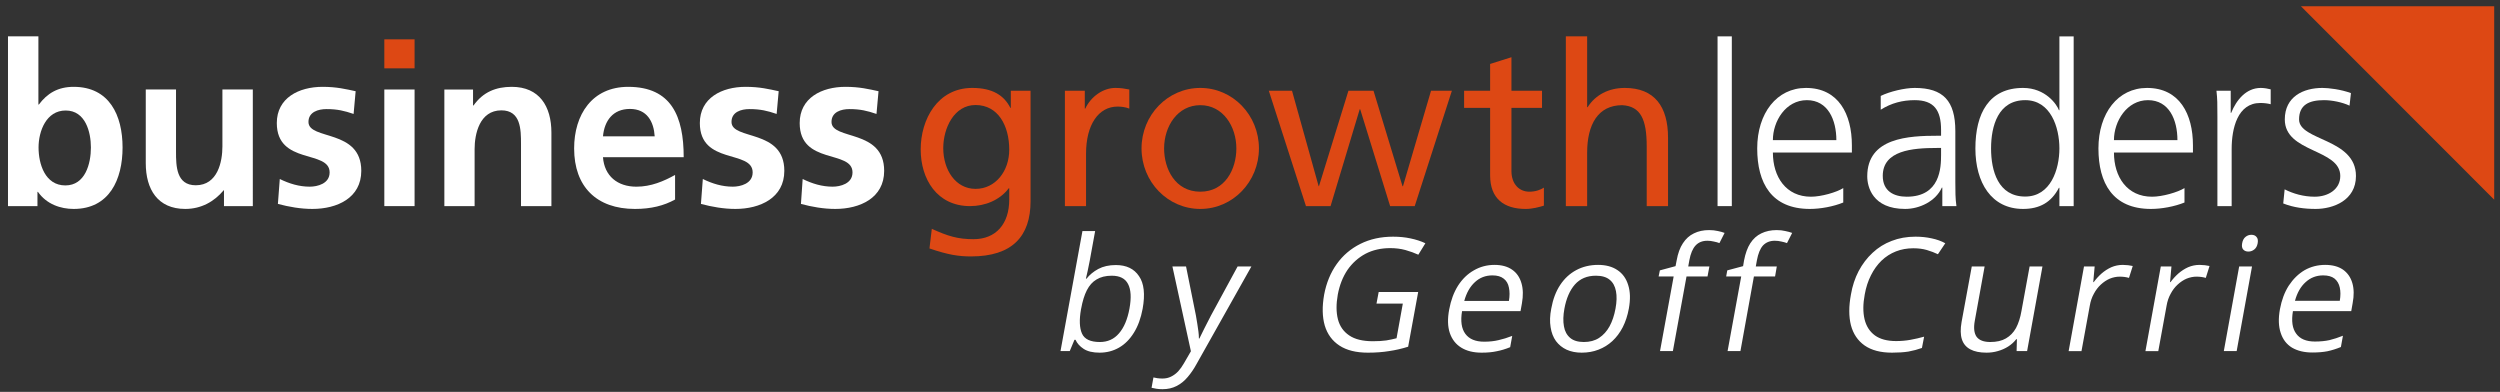
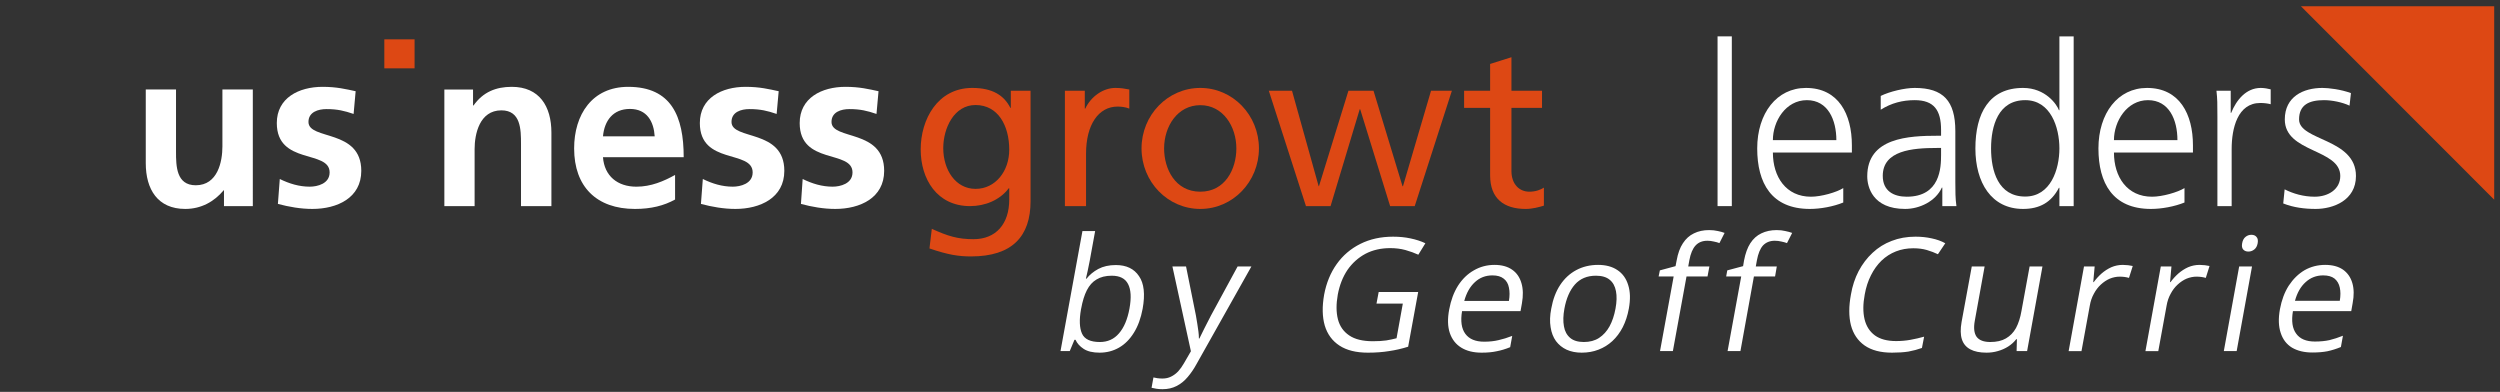
<svg xmlns="http://www.w3.org/2000/svg" version="1.2" viewBox="0 0 1595 250" width="1595" height="250">
  <rect x="0" y="0" width="1595" height="250" fill="#333333" stroke="none" />
  <style>.a{fill:#fff}.b{fill:#dd4814}</style>
-   <path fill-rule="evenodd" class="a" d="m5.1 23.2h19.4v43.5h0.3c5.3-7.1 12.1-11.3 22.2-11.3 22.8 0 31.2 18.2 31.2 38.7 0 20.4-8.4 39.2-31.2 39.2-8.2 0-17.2-2.9-22.8-10.9h-0.3v9.1h-18.8zm36.6 95.1c12.7 0 16.3-13.9 16.3-24.2 0-9.9-3.5-23.6-16.1-23.6-12.4 0-17.3 13.2-17.3 23.6 0 10.6 4.2 24.2 17.1 24.2z" />
  <path class="a" d="m161.3 131.5h-18.4v-10.1h-0.2c-6 7.2-14.3 11.9-24.5 11.9-17.6 0-25.2-12.5-25.2-29.2v-47h19.3v39.8c0 9.1 0.2 21.3 12.6 21.3 14 0 17-15.1 17-24.7v-36.4h19.4z" />
  <path class="a" d="m225.6 72.7c-5.9-2-10.3-3.1-17.3-3.1-5.2 0-11.5 1.8-11.5 8.2 0 11.8 33.7 4.3 33.7 31.2 0 17.3-15.4 24.3-31.2 24.3-7.4 0-14.9-1.3-22-3.2l1.2-15.9c6.1 3 12.4 4.9 19.1 4.9 4.9 0 12.7-1.9 12.7-9.1 0-14.6-33.7-4.6-33.7-31.5 0-16 14-23.1 29.2-23.1 9.1 0 15 1.5 21.1 2.8z" />
-   <path fill-rule="evenodd" class="a" d="m264.5 57.1v74.4h-19.3v-74.4z" />
  <path class="a" d="m283.5 57.1h18.3v10.2h0.3c6.1-8.6 14.3-11.9 24.4-11.9 17.6 0 25.3 12.4 25.3 29.2v46.9h-19.4v-39.7c0-9.1-0.1-21.4-12.5-21.4-14 0-17.1 15.2-17.1 24.7v36.4h-19.3z" />
  <path fill-rule="evenodd" class="a" d="m430.7 127.3c-7.1 3.9-15.2 6-25.6 6-24.5 0-38.8-14.2-38.8-38.6 0-21.5 11.4-39.3 34.5-39.3 27.6 0 35.4 18.9 35.4 44.9h-51.5c0.9 12 9.3 18.8 21.3 18.8 9.4 0 17.5-3.5 24.7-7.5zm-13-40.3c-0.6-9.4-4.9-17.5-15.8-17.5-10.8 0-16.3 7.5-17.2 17.5z" />
  <path class="a" d="m495.5 72.7c-5.9-2-10.3-3.1-17.4-3.1-5.2 0-11.4 1.8-11.4 8.2 0 11.8 33.7 4.3 33.7 31.2 0 17.3-15.5 24.3-31.2 24.3-7.4 0-14.9-1.3-22-3.2l1.2-15.9c6.1 3 12.4 4.9 19.1 4.9 4.9 0 12.7-1.9 12.7-9.1 0-14.6-33.7-4.6-33.7-31.5 0-16 14-23.1 29.2-23.1 9.1 0 15 1.5 21.1 2.8z" />
  <path class="a" d="m559.2 72.7c-5.9-2-10.3-3.1-17.3-3.1-5.2 0-11.4 1.8-11.4 8.2 0 11.8 33.6 4.3 33.6 31.2 0 17.3-15.4 24.3-31.2 24.3-7.4 0-14.9-1.3-21.9-3.2l1.1-15.9c6.1 3 12.4 4.9 19.1 4.9 4.9 0 12.7-1.9 12.7-9.1 0-14.6-33.7-4.6-33.7-31.5 0-16 14-23.1 29.2-23.1 9.1 0 15 1.5 21.1 2.8z" />
  <path fill-rule="evenodd" class="b" d="m657.5 128.3c0 22.4-11.6 35.3-38 35.3-7.8 0-14.6-1-26.5-5.1l1.5-12.5c10.4 4.7 16.6 6.6 26.6 6.6 14.3 0 22.8-9.7 22.8-25.3v-7.2h-0.3c-5.8 7.7-15.3 11.4-24.7 11.4-21.1 0-31.5-17.2-31.5-36.2 0-19 10.7-39.2 32.9-39.2 13 0 20.3 4.8 24.3 12.7h0.3v-10.9h12.6zm-13.6-32.8c0-15.3-7.1-28.5-21.5-28.5-13.8 0-20.6 14.9-20.6 27.5 0 13.8 7.8 26 20.6 26 12.7 0 21.5-11.3 21.5-25z" />
  <path class="b" d="m679.4 57.9h12.7v11.4h0.3c3.6-7.7 11.4-13.2 19.2-13.2 4 0 6 0.5 8.9 1v12.2c-2.4-1-5.2-1.3-7.5-1.3-12.1 0-20.1 11.5-20.1 30v33.5h-13.5z" />
  <path fill-rule="evenodd" class="b" d="m765.8 133.3c-20.8 0-37.5-17.3-37.5-38.6 0-21.3 16.7-38.6 37.5-38.6 20.7 0 37.4 17.3 37.4 38.6 0 21.3-16.7 38.6-37.4 38.6zm0-11c15.9 0 23-14.5 23-27.6 0-14-8.5-27.6-23-27.6-14.6 0-23.1 13.6-23.1 27.6 0 13.1 7.1 27.6 23.1 27.6z" />
  <path class="b" d="m902.6 131.5h-15.7l-19.1-61.8h-0.3l-18.6 61.8h-15.7l-23.7-73.6h14.8l17 60.9h0.2l18.8-60.9h16l18.5 60.9h0.3l17.9-60.9h13.3z" />
  <path class="b" d="m983.8 68.8h-19.5v40.3c0 8.6 5.2 13.2 11.4 13.2 4.2 0 7.3-1.3 9.3-2.6v11.5c-3 0.9-7.2 2.1-11.6 2.1-14 0-22.7-6.7-22.7-21.4v-43.1h-16.6v-10.9h16.6v-17.1l13.6-4.3v21.4h19.5z" />
-   <path class="b" d="m999 23.2h13.6v45.2h0.3c4.9-7.8 13.4-12.3 23.7-12.3 19 0 27.6 11.9 27.6 31.7v43.7h-13.6v-38.1c0-17.2-3.8-25.6-15.6-26.3-15.5 0-22.4 12.4-22.4 30.3v34.1h-13.6z" />
  <path fill-rule="evenodd" class="a" d="m1104.9 23.2v108.3h-9.1v-108.3z" />
  <path fill-rule="evenodd" class="a" d="m1176 129.2c-6.3 2.6-14.6 4.1-21.3 4.1-24.5 0-33.6-16.5-33.6-38.6 0-22.5 12.5-38.6 31.1-38.6 20.8 0 29.3 16.8 29.3 36.6v4.6h-50.4c0 15.6 8.4 28.2 24.3 28.2 6.6 0 16.3-2.8 20.6-5.5zm-4.4-39.8c0-12.8-5.3-25.5-18.8-25.5-13.5 0-21.7 13.4-21.7 25.5z" />
  <path fill-rule="evenodd" class="a" d="m1239.2 119.7h-0.3c-4 8.8-14.3 13.6-23.4 13.6-20.9 0-24.2-14.2-24.2-20.8 0-24.7 26.3-25.9 45.3-25.9h1.8v-3.7c0-12.6-4.5-19-16.8-19-7.7 0-14.9 1.8-21.7 6.1v-8.8c5.7-2.8 15.2-5.1 21.7-5.1 18.2 0 25.9 8.3 25.9 27.5v32.5c0 5.9 0 10.4 0.7 15.4h-9zm-0.8-25.3h-2.6c-15.8 0-34.6 1.6-34.6 17.8 0 9.7 7 13.3 15.3 13.3 21.4 0 21.9-18.6 21.9-26.6z" />
  <path fill-rule="evenodd" class="a" d="m1323 131.5h-9.1v-11.7h-0.3c-4.9 9.4-12.4 13.5-22.9 13.5-20.2 0-30.4-16.8-30.4-38.6 0-22.4 8.7-38.6 30.4-38.6 14.4 0 21.6 10.6 22.9 14.2h0.3v-47.1h9.1zm-30.9-6.1c16.2 0 21.8-17.3 21.8-30.7 0-13.5-5.6-30.8-21.8-30.8-17.3 0-21.8 16.5-21.8 30.8 0 14.3 4.5 30.7 21.8 30.7z" />
  <path fill-rule="evenodd" class="a" d="m1393.7 129.2c-6.4 2.6-14.6 4.1-21.4 4.1-24.4 0-33.5-16.5-33.5-38.6 0-22.5 12.4-38.6 31-38.6 20.8 0 29.3 16.8 29.3 36.6v4.6h-50.4c0 15.6 8.4 28.2 24.3 28.2 6.6 0 16.3-2.8 20.7-5.5zm-4.5-39.8c0-12.8-5.2-25.5-18.8-25.5-13.4 0-21.7 13.4-21.7 25.5z" />
  <path class="a" d="m1414.7 74.3c0-8.1 0-11.1-0.6-16.4h9.1v14.1h0.3c3.3-8.2 9.5-15.9 18.9-15.9 2.2 0 4.8 0.5 6.3 0.9v9.5c-1.8-0.5-4.3-0.8-6.6-0.8-14.5 0-18.3 16.1-18.3 29.4v36.4h-9.1z" />
  <path class="a" d="m1457.6 120.8c5.5 2.8 12.1 4.7 19.2 4.7 8.7 0 16.3-4.8 16.3-13.2 0-17.5-35.4-14.7-35.4-36.1 0-14.6 11.9-20.1 24-20.1 3.9 0 11.7 0.9 18.2 3.3l-0.9 8c-4.7-2.2-11.2-3.5-16.3-3.5-9.4 0-15.9 2.9-15.9 12.3 0 13.7 36.3 12 36.3 36.1 0 15.6-14.6 21-25.7 21-7.1 0-14.2-0.9-20.7-3.5z" />
  <path class="a" d="m690.6 147.4h8.1l-3.5 19.2q-0.6 3.3-1.3 6.4-0.7 3.1-1.1 4.8h0.4q2.9-3.7 7.5-6.2 4.7-2.5 11.2-2.5 10.1 0 14.8 7.1 4.8 6.9 2.3 20.8-1.7 9.1-5.6 15.3-3.9 6.3-9.5 9.5-5.6 3.2-12.4 3.2-6.4 0-10.1-2.4-3.7-2.4-5.2-5.8h-0.7l-3 7.2h-5.9zm18.7 28.5q-5.8 0-9.7 2.4-3.8 2.2-6.2 6.9-2.3 4.5-3.6 11.6l-0.1 0.4q-1.8 10.2 0.6 15.6 2.4 5.4 11.4 5.4 7.5 0 12.2-5.5 4.8-5.5 6.7-15.8 1.9-10.4-0.9-15.7-2.7-5.3-10.4-5.3zm50.5 48.2l-11.8-54.1h8.7l6.3 31.3q0.5 2.8 0.9 5.4 0.4 2.5 0.7 4.8 0.3 2.3 0.3 4.5h0.3q1.2-2.5 3.2-6.5 2-4 4.2-8.2l17-31.3h8.8l-34.8 61.9q-2.7 5-5.9 8.7-3.1 3.7-7.1 5.7-3.9 2-8.9 2-2.3 0-4-0.3-1.7-0.3-3-0.6l1.2-6.6q1.1 0.3 2.6 0.5 1.5 0.2 3.2 0.2 3 0 5.4-1.2 2.5-1.2 4.6-3.4 2-2.2 3.7-5.2zm118.4-30.4l1.4-7.4h25.2l-6.4 34.9q-6 1.9-12.2 2.8-6.1 1-13.5 1-11.2 0-18.1-4.5-6.9-4.5-9.4-12.8-2.4-8.3-0.4-19.7 2.1-11.2 8-19.5 5.9-8.3 15.1-12.9 9.2-4.6 20.9-4.6 6 0 11.1 1.1 5.3 1.1 9.5 3.1l-4.5 7.3q-3.7-1.7-8.3-3-4.5-1.2-9.6-1.2-8.9 0-15.8 3.6-6.9 3.7-11.5 10.3-4.5 6.7-6.2 15.8-1.6 9 0.1 15.7 1.7 6.6 7.2 10.3 5.4 3.7 15.1 3.7 4.9 0 8.5-0.5 3.6-0.6 6.6-1.4l4-22.1zm75.3-24.7q6.9 0 11.3 3.1 4.3 3 5.9 8.6 1.6 5.4 0.3 12.8l-0.9 5h-37.3q-1.6 9.5 2.1 14.5 3.7 5 12 5 5.1 0 9.2-1 4.1-0.9 8.7-2.7l-1.3 7.2q-4.4 1.8-8.6 2.6-4.1 0.9-9.6 0.9-7.8 0-13-3.2-5.2-3.2-7.3-9.3-2.1-6.2-0.4-15.1 1.6-8.7 5.6-15.1 4.1-6.4 10.1-9.8 6-3.5 13.2-3.5zm-1.3 6.7q-6.6 0-11.2 4.3-4.7 4.3-6.8 12h28.5q0.8-4.8 0-8.5-0.7-3.7-3.3-5.7-2.6-2.1-7.2-2.1zm87 21.2q-1.2 6.6-3.9 11.9-2.7 5.2-6.6 8.8-3.9 3.6-8.9 5.5-4.9 1.9-10.7 1.9-5.4 0-9.6-1.9-4.1-1.9-6.8-5.5-2.6-3.6-3.4-8.8-0.9-5.3 0.4-11.9 1.6-8.9 5.7-15.1 4.1-6.2 10.3-9.5 6.2-3.3 13.9-3.3 7.4 0 12.3 3.3 5 3.3 6.9 9.6 2 6.2 0.4 15zm-41.1 0q-1.2 6.5-0.3 11.3 0.8 4.7 4 7.4 3.1 2.6 8.7 2.6 5.7 0 9.7-2.6 4.1-2.7 6.7-7.4 2.6-4.8 3.8-11.3 1.2-6.5 0.3-11.1-0.9-4.8-4-7.3-3.1-2.6-8.8-2.6-8.4 0-13.4 5.6-4.9 5.6-6.7 15.4zm92.5-26.9l-1.2 6.4h-13.4l-8.7 47.6h-8.2l8.7-47.6h-9.6l0.8-3.9 10-2.7 0.7-3.6q1.2-6.8 4-11 2.8-4.3 7-6.3 4.2-2.1 9.7-2.1 3.1 0 5.6 0.6 2.5 0.5 4.3 1.2l-3.3 6.5q-1.5-0.6-3.6-1-2-0.5-4.1-0.5-4.7 0-7.5 3-2.8 3-4 9.5l-0.7 3.9zm43 0l-1.1 6.4h-13.5l-8.6 47.6h-8.2l8.7-47.6h-9.6l0.7-3.9 10.1-2.7 0.6-3.6q1.3-6.8 4-11 2.8-4.3 7-6.3 4.3-2.1 9.8-2.1 3.1 0 5.5 0.6 2.5 0.5 4.4 1.2l-3.3 6.5q-1.6-0.6-3.6-1-2-0.5-4.2-0.5-4.6 0-7.5 3-2.7 3-3.9 9.5l-0.7 3.9zm87.1-11.6q-6 0-11.1 2-5.1 2-9.2 5.9-4 3.9-6.7 9.3-2.8 5.5-4 12.3-1.7 9.1-0.1 15.8 1.6 6.6 6.6 10.3 5 3.6 13.5 3.6 4.8 0 9.2-0.8 4.4-0.8 8.7-2l-1.4 7.2q-4.2 1.5-8.6 2.3-4.5 0.7-10.5 0.7-10.9 0-17.5-4.6-6.5-4.6-8.7-12.9-2.1-8.3 0-19.6 1.4-8.2 4.9-14.9 3.6-6.8 8.9-11.7 5.3-5 12.2-7.6 6.9-2.7 15.2-2.7 5.5 0 10.4 1.1 4.8 1 8.6 3.1l-4.7 7q-3.1-1.5-7.1-2.7-3.8-1.1-8.6-1.1zm74.2 11.6h8.2l-9.8 54h-6.7l0.2-7.6h-0.4q-2.2 2.8-5.2 4.7-3 1.9-6.6 2.9-3.4 1-7.2 1-6.4 0-10.3-2.1-4-2.1-5.4-6.4-1.4-4.3-0.2-11.1l6.5-35.4h8.2l-6.3 34.8q-1.2 6.7 1.2 10.1 2.5 3.3 8.7 3.3 6.1 0 10-2.3 4-2.3 6.4-6.6 2.4-4.5 3.5-10.9zm59.4-1q1.6 0 3.4 0.2 1.7 0.2 3 0.5l-2.4 7.6q-1.3-0.4-2.8-0.6-1.6-0.2-3.1-0.2-3.2 0-6.4 1.3-3 1.3-5.7 3.8-2.6 2.4-4.4 5.8-1.9 3.4-2.6 7.6l-5.3 29h-8.2l9.8-54h6.8l-0.9 10h0.3q2.2-3 5-5.5 2.9-2.5 6.2-4 3.5-1.5 7.3-1.5zm49 0q1.6 0 3.4 0.2 1.7 0.2 3 0.5l-2.4 7.6q-1.3-0.4-2.8-0.6-1.6-0.2-3.1-0.2-3.2 0-6.4 1.3-3 1.3-5.7 3.8-2.6 2.4-4.4 5.8-1.9 3.4-2.6 7.6l-5.3 29h-8.2l9.8-54h6.8l-0.9 10h0.3q2.2-3 5-5.5 2.9-2.5 6.2-4 3.5-1.5 7.3-1.5zm25.3 1h8.2l-9.8 54h-8.2zm7.8-20.2q2.1 0 3.2 1.3 1.3 1.3 0.8 4.1-0.5 2.7-2.2 4-1.7 1.3-3.7 1.3-2.1 0-3.3-1.3-1.2-1.3-0.7-4 0.5-2.8 2.2-4.1 1.6-1.3 3.7-1.3zm47.1 19.2q6.9 0 11.3 3 4.4 3.1 6 8.6 1.6 5.5 0.2 12.8l-0.9 5.1h-37.2q-1.6 9.5 2.1 14.4 3.6 5 11.9 5 5.2 0 9.3-0.9 4.1-1 8.6-2.8l-1.3 7.2q-4.4 1.8-8.6 2.7-4.1 0.8-9.6 0.8-7.7 0-13-3.1-5.2-3.2-7.2-9.4-2.1-6.2-0.5-15.1 1.6-8.7 5.6-15 4.2-6.4 10.1-9.9 6-3.4 13.2-3.4zm-1.3 6.7q-6.5 0-11.2 4.3-4.7 4.2-6.8 11.9h28.6q0.8-4.8 0-8.4-0.8-3.7-3.4-5.8-2.6-2-7.2-2z" />
  <path fill-rule="evenodd" class="b" d="m264.5 25.1v18.5h-19.3v-18.5z" />
  <path class="b" d="m1591.3 127.4v-123.4h-123.3z" />
</svg>